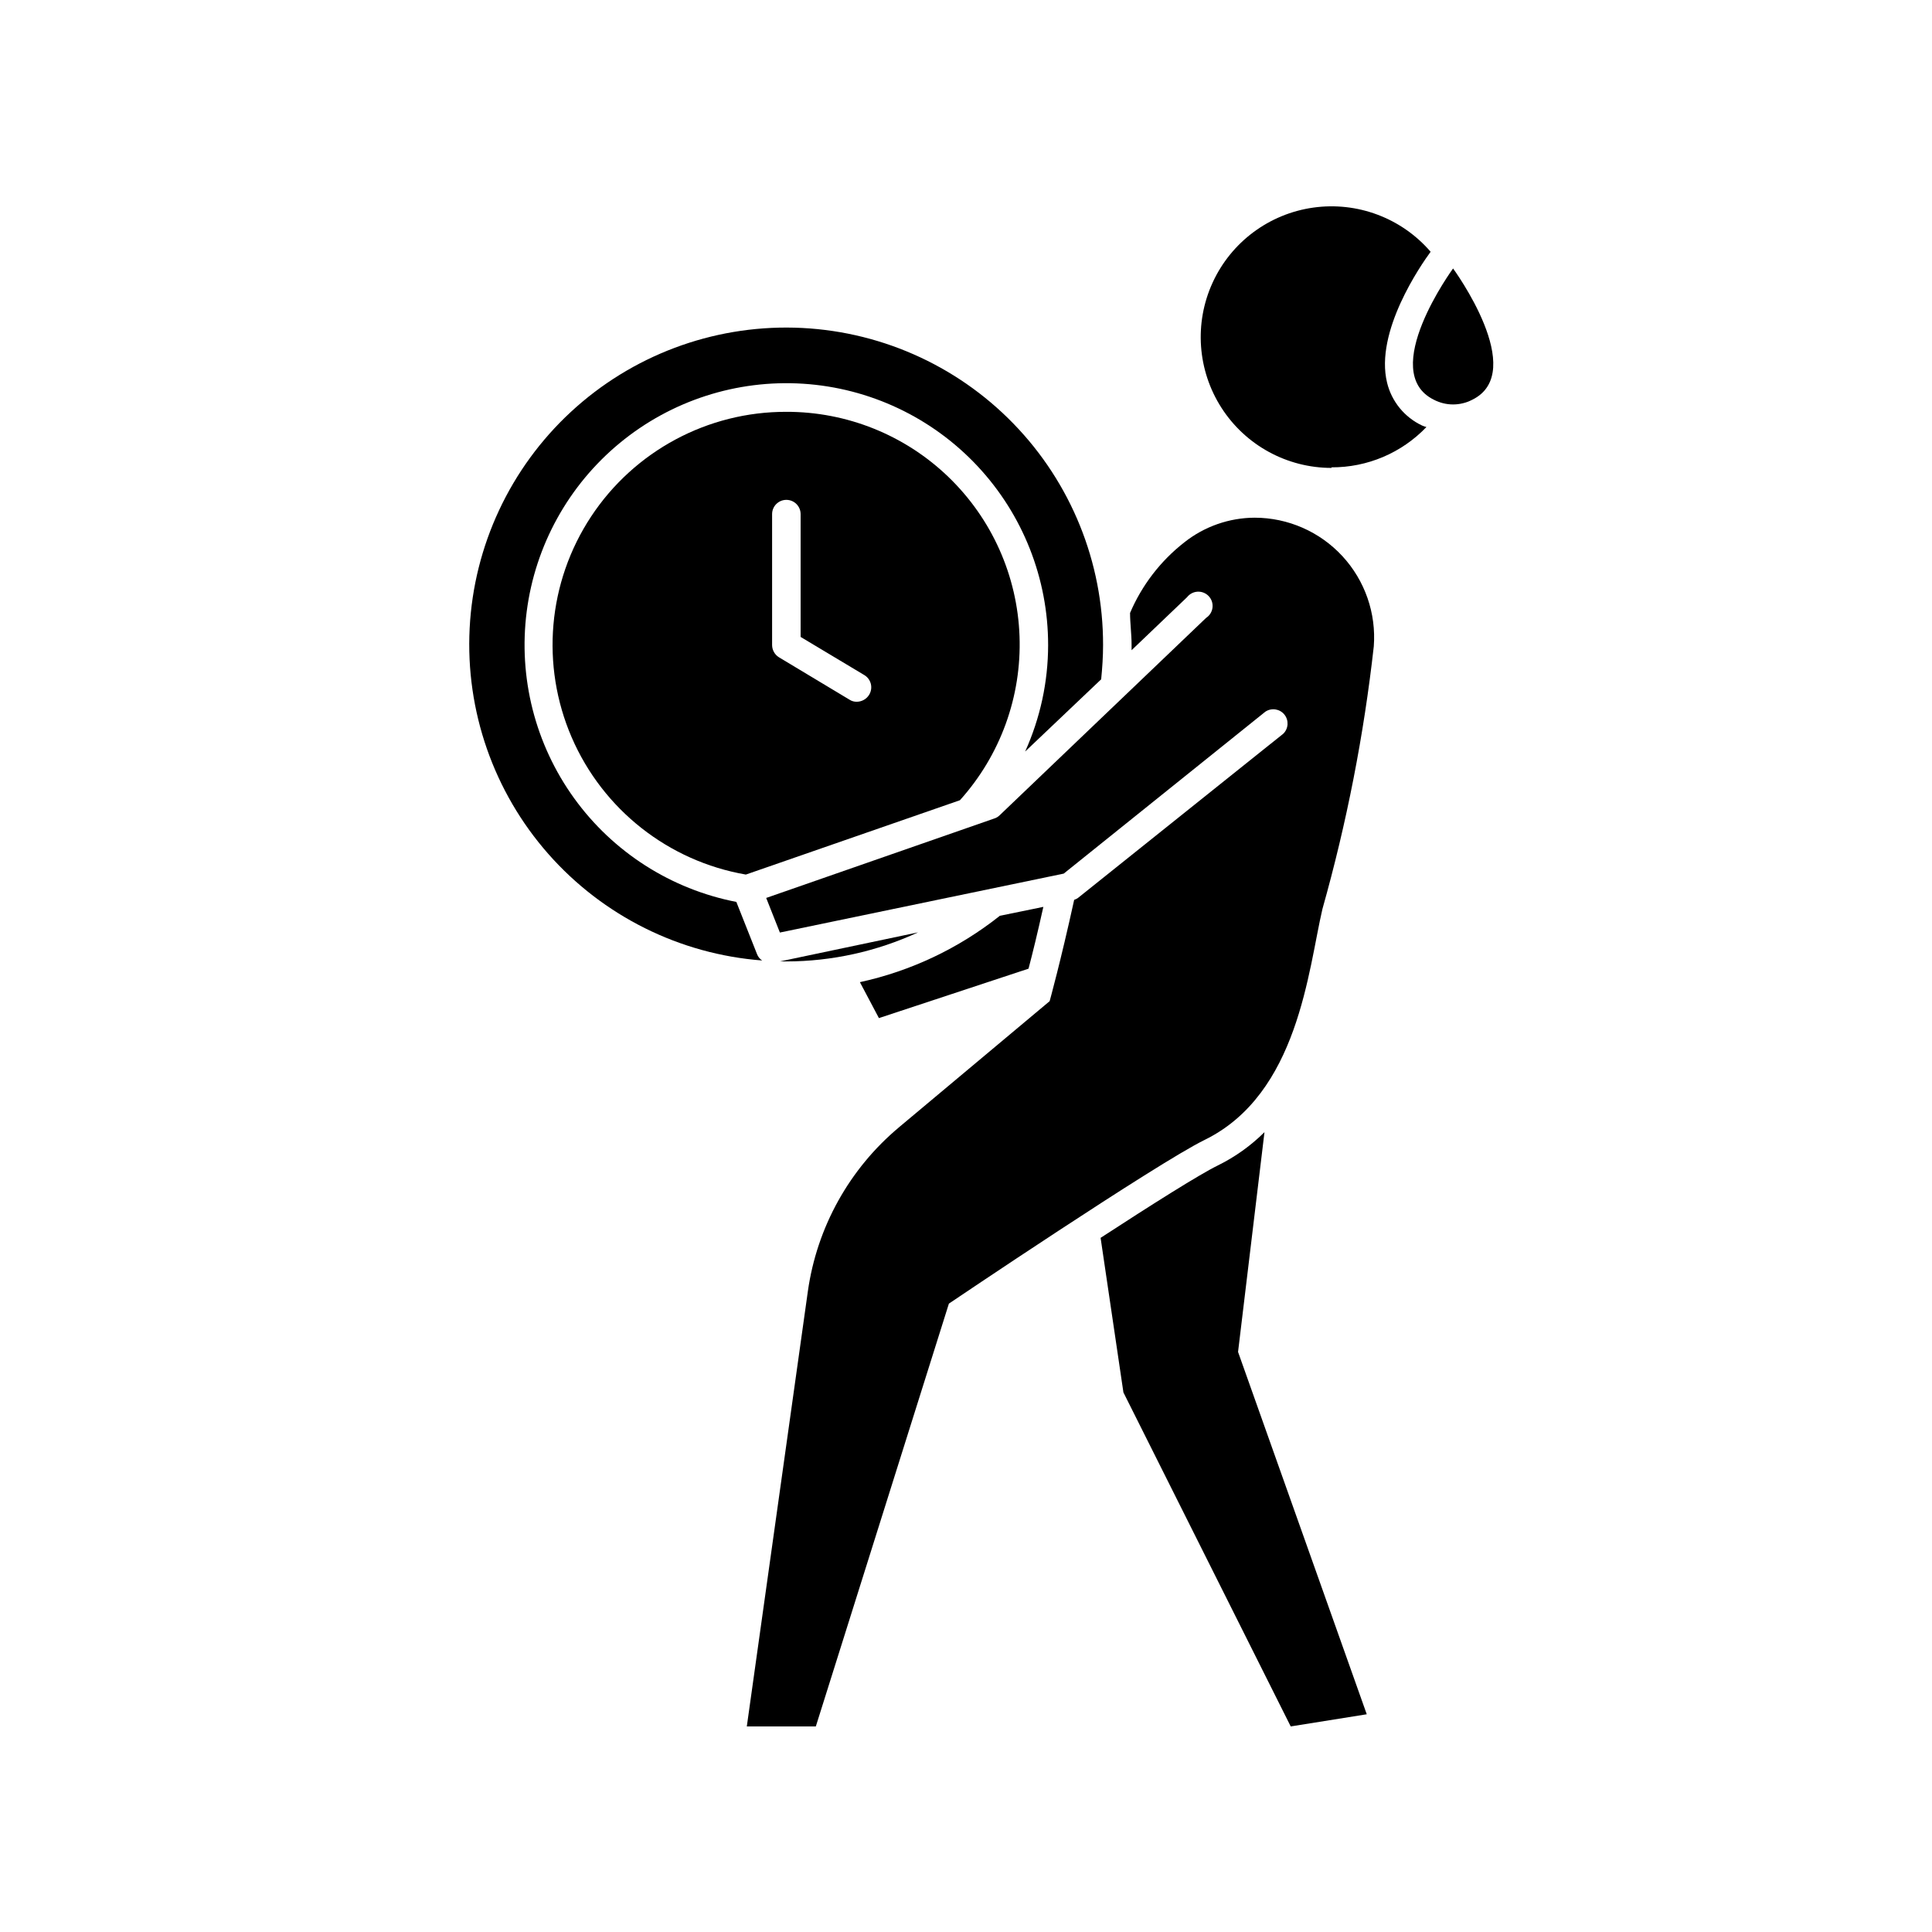
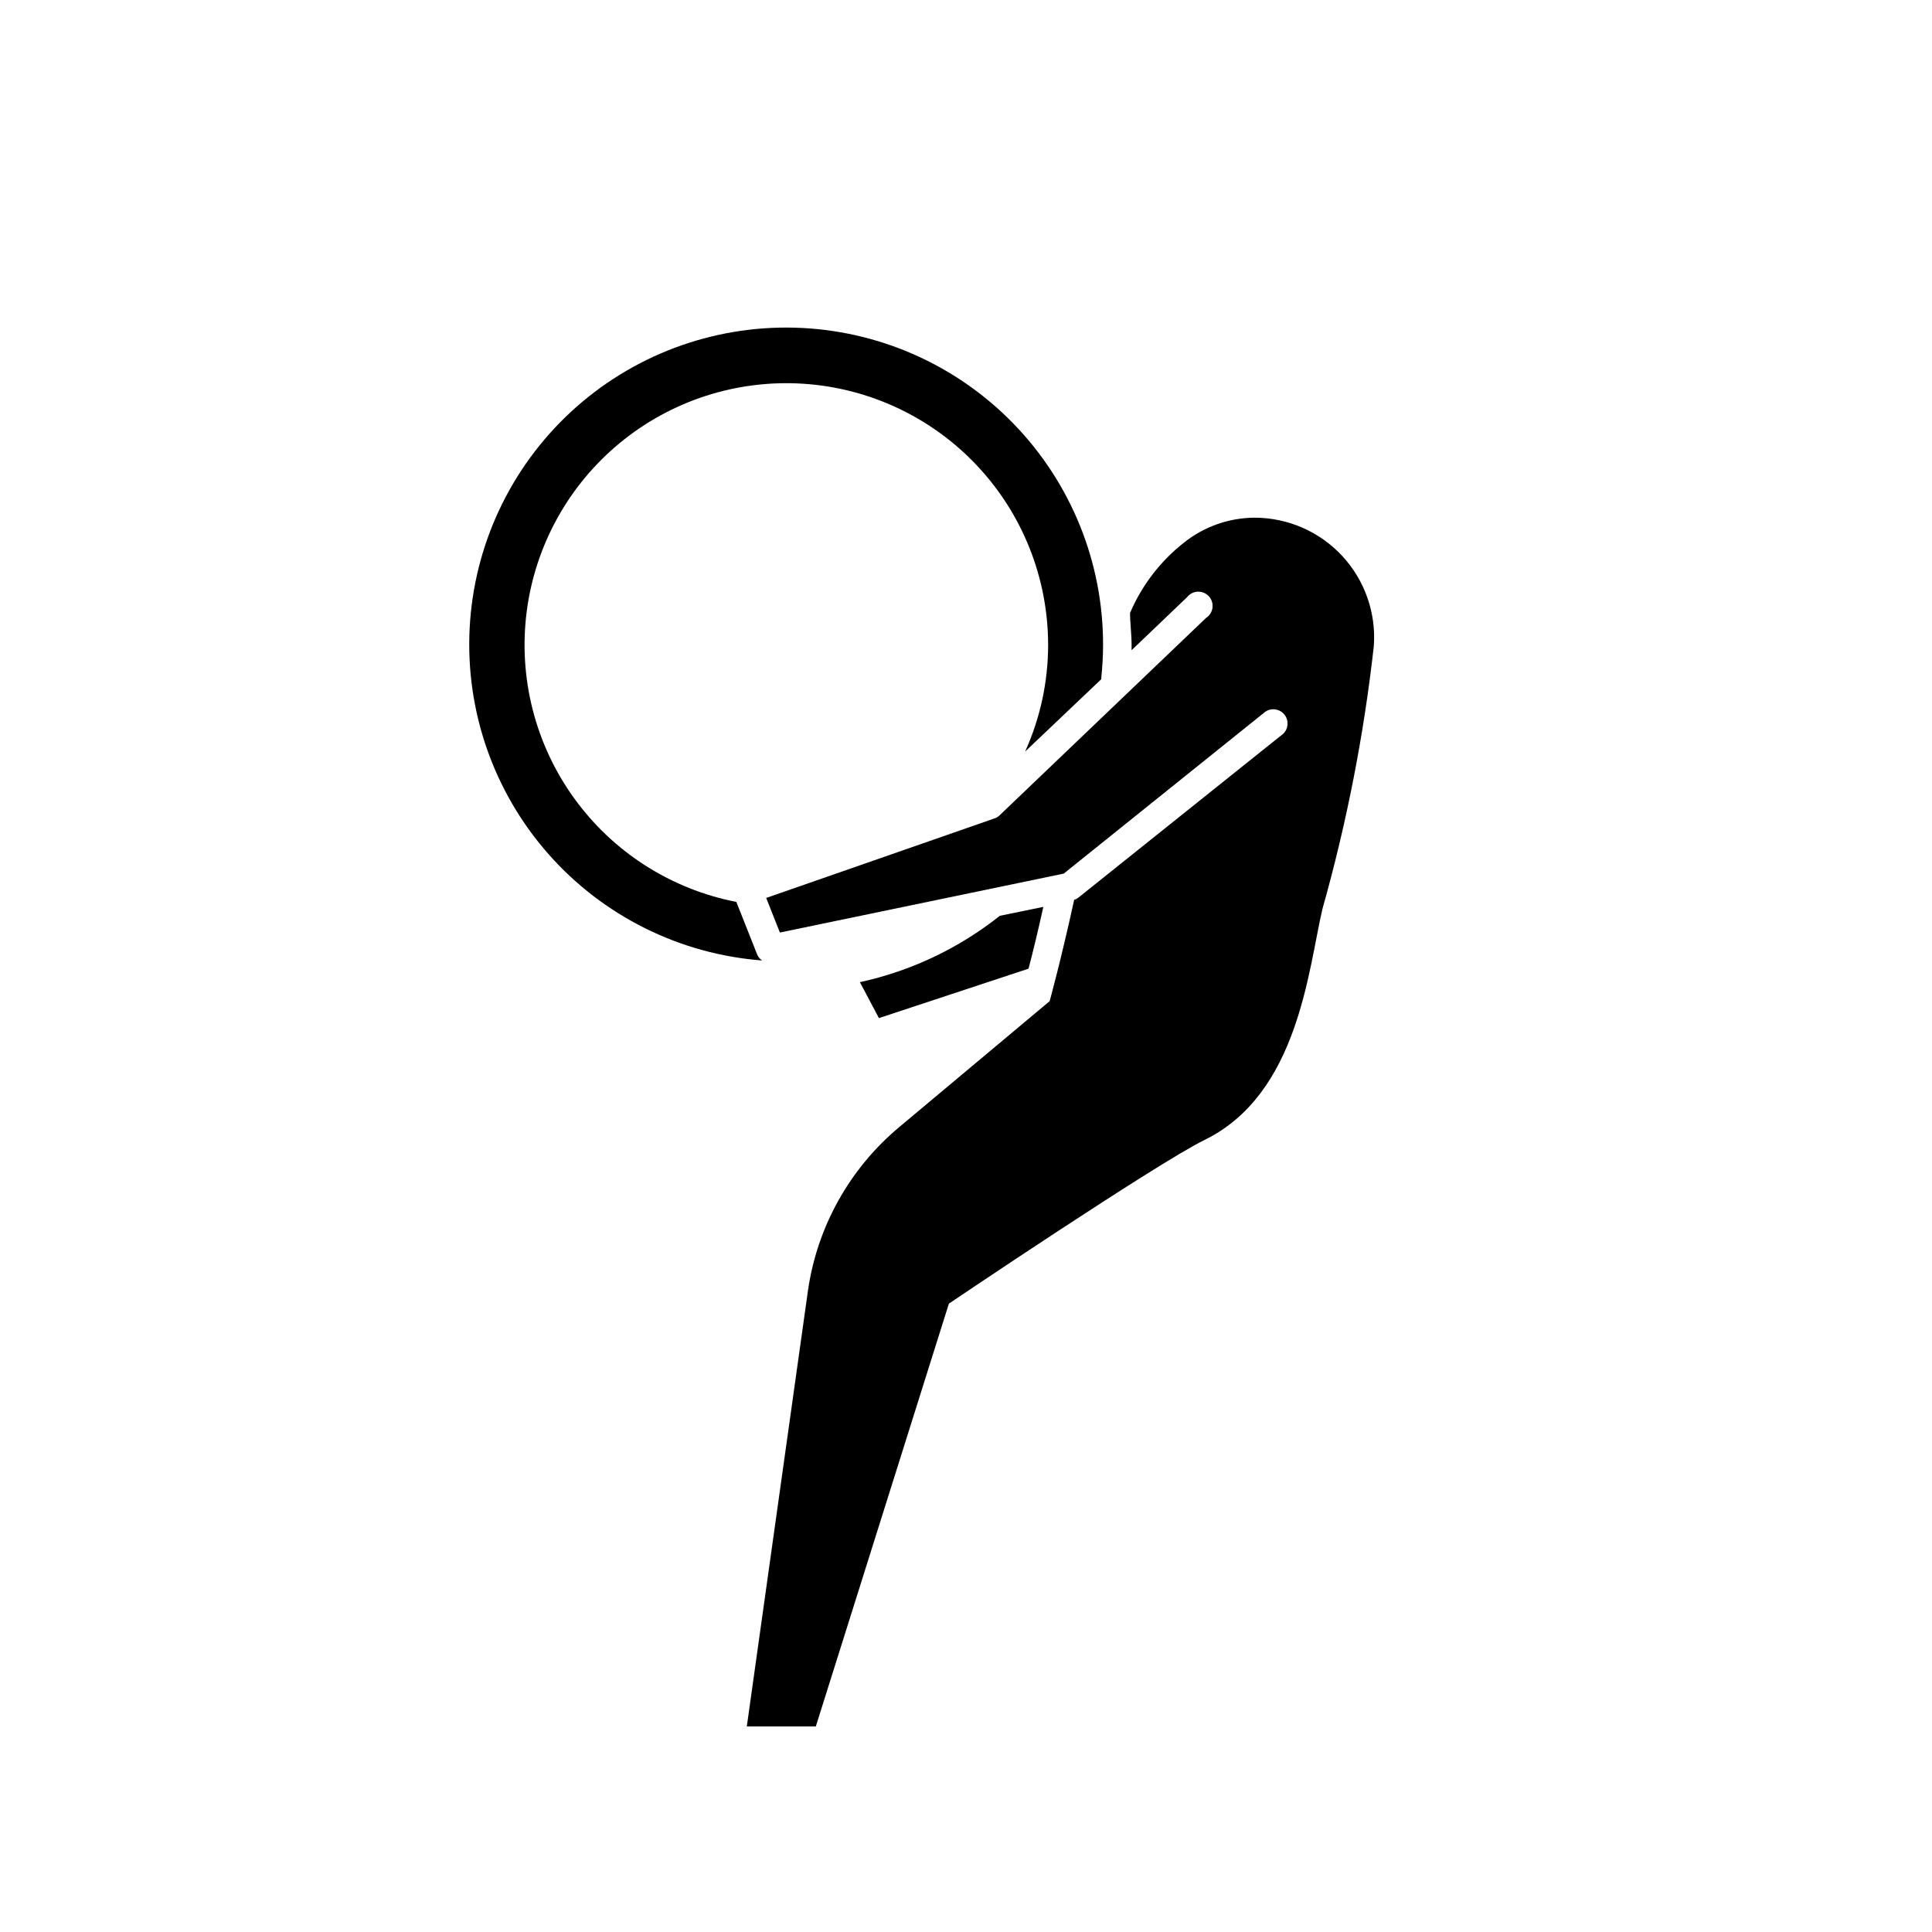
<svg xmlns="http://www.w3.org/2000/svg" fill="#000000" width="800px" height="800px" version="1.1" viewBox="144 144 512 512">
  <g>
-     <path d="m479.1 444.03c-3.609 3.594-7.777 6.57-12.344 8.816-5.039 2.469-17.684 10.48-31.086 19.195l6.047 40.961 44.336 88.52 20.152-3.223-34.109-96.027z" />
    <path d="m420.5 384.33-11.539 2.367v0.004c-10.852 8.617-23.539 14.633-37.078 17.582l5.039 9.523 39.648-13.098c1.059-3.984 2.418-9.574 3.93-16.379z" />
-     <path d="m496.83 267.85c9.508 0.051 18.617-3.809 25.188-10.68-0.395-0.102-0.781-0.238-1.156-0.402-4.644-2.184-8.055-6.352-9.27-11.336-3.324-13.551 9.02-31.285 11.539-34.711h-0.004c-7.703-8.945-19.434-13.355-31.121-11.699-11.691 1.656-21.734 9.145-26.652 19.879-4.918 10.734-4.035 23.23 2.344 33.168 6.379 9.934 17.375 15.938 29.184 15.934z" />
    <path d="m408.87 360.1c-0.387 0.371-0.852 0.648-1.363 0.805l-60.457 21.059 3.629 9.168 75.219-15.617 53.453-42.926v0.004c1.625-1.074 3.797-0.742 5.023 0.77 1.223 1.512 1.102 3.707-0.285 5.074l-54.414 43.527c-0.309 0.219-0.648 0.387-1.008 0.504-3.578 16.324-6.5 26.852-6.5 26.852l-39.902 33.402 0.004 0.004c-13.176 11.012-21.793 26.523-24.184 43.527l-16.172 115.27h18.289l35.266-112.05s55.016-37.129 67.762-43.379c24.887-12.191 27.457-45.09 31.234-61.215 6.426-22.781 10.973-46.051 13.605-69.574 0.672-8.789-2.348-17.461-8.332-23.934s-14.395-10.16-23.207-10.176c-6.789 0.023-13.375 2.332-18.691 6.551-6.289 4.918-11.227 11.348-14.359 18.691 0 2.769 0.402 5.543 0.402 8.414v1.461l14.711-14.055v-0.004c0.684-0.875 1.719-1.406 2.832-1.453 1.109-0.043 2.184 0.402 2.934 1.223 0.754 0.82 1.105 1.926 0.965 3.031-0.141 1.102-0.758 2.086-1.691 2.691z" />
    <path d="m345.99 398.54c-0.621-0.395-1.098-0.977-1.359-1.664l-5.492-13.855c-17.305-3.367-32.684-13.199-43-27.496-10.32-14.297-14.809-31.988-12.555-49.477 2.258-17.488 11.086-33.457 24.695-44.672 13.609-11.211 30.977-16.816 48.574-15.684 17.594 1.133 34.098 8.926 46.156 21.793 12.059 12.863 18.762 29.84 18.754 47.473-0.008 9.73-2.086 19.344-6.094 28.211l20.152-19.145c0.301-3.023 0.504-6.047 0.504-9.07v0.004c0.043-21.918-8.484-42.984-23.762-58.699-15.273-15.719-36.09-24.84-57.996-25.422-21.91-0.578-43.18 7.426-59.266 22.312-16.086 14.883-25.719 35.469-26.84 57.355-1.117 21.887 6.363 43.348 20.848 59.797 14.488 16.445 34.828 26.578 56.68 28.238z" />
-     <path d="m350.68 398.79h1.715-0.004c12.059-0.016 23.973-2.648 34.914-7.707z" />
-     <path d="m352.39 253.14c-20.832-0.062-40.289 10.379-51.758 27.773-11.465 17.395-13.391 39.395-5.121 58.516 8.273 19.121 25.621 32.785 46.148 36.34l56.73-19.699c10.707-11.891 16.371-27.48 15.797-43.473-0.57-15.992-7.34-31.133-18.871-42.227s-26.922-17.273-42.926-17.23zm21.918 75.02c-0.707 1.125-1.945 1.809-3.273 1.812-0.68 0.012-1.348-0.18-1.918-0.555l-18.691-11.234c-1.117-0.691-1.801-1.91-1.812-3.223v-34.715c0-2.086 1.691-3.777 3.777-3.777 2.09 0 3.781 1.691 3.781 3.777v32.547l16.828 10.078c0.891 0.512 1.531 1.367 1.781 2.363 0.246 1 0.074 2.055-0.473 2.926z" />
-     <path d="m524.04 249.96c3.16 1.629 6.918 1.629 10.078 0 15.113-7.356-5.039-34.812-5.039-34.812s-20.102 27.457-5.039 34.812z" />
  </g>
</svg>